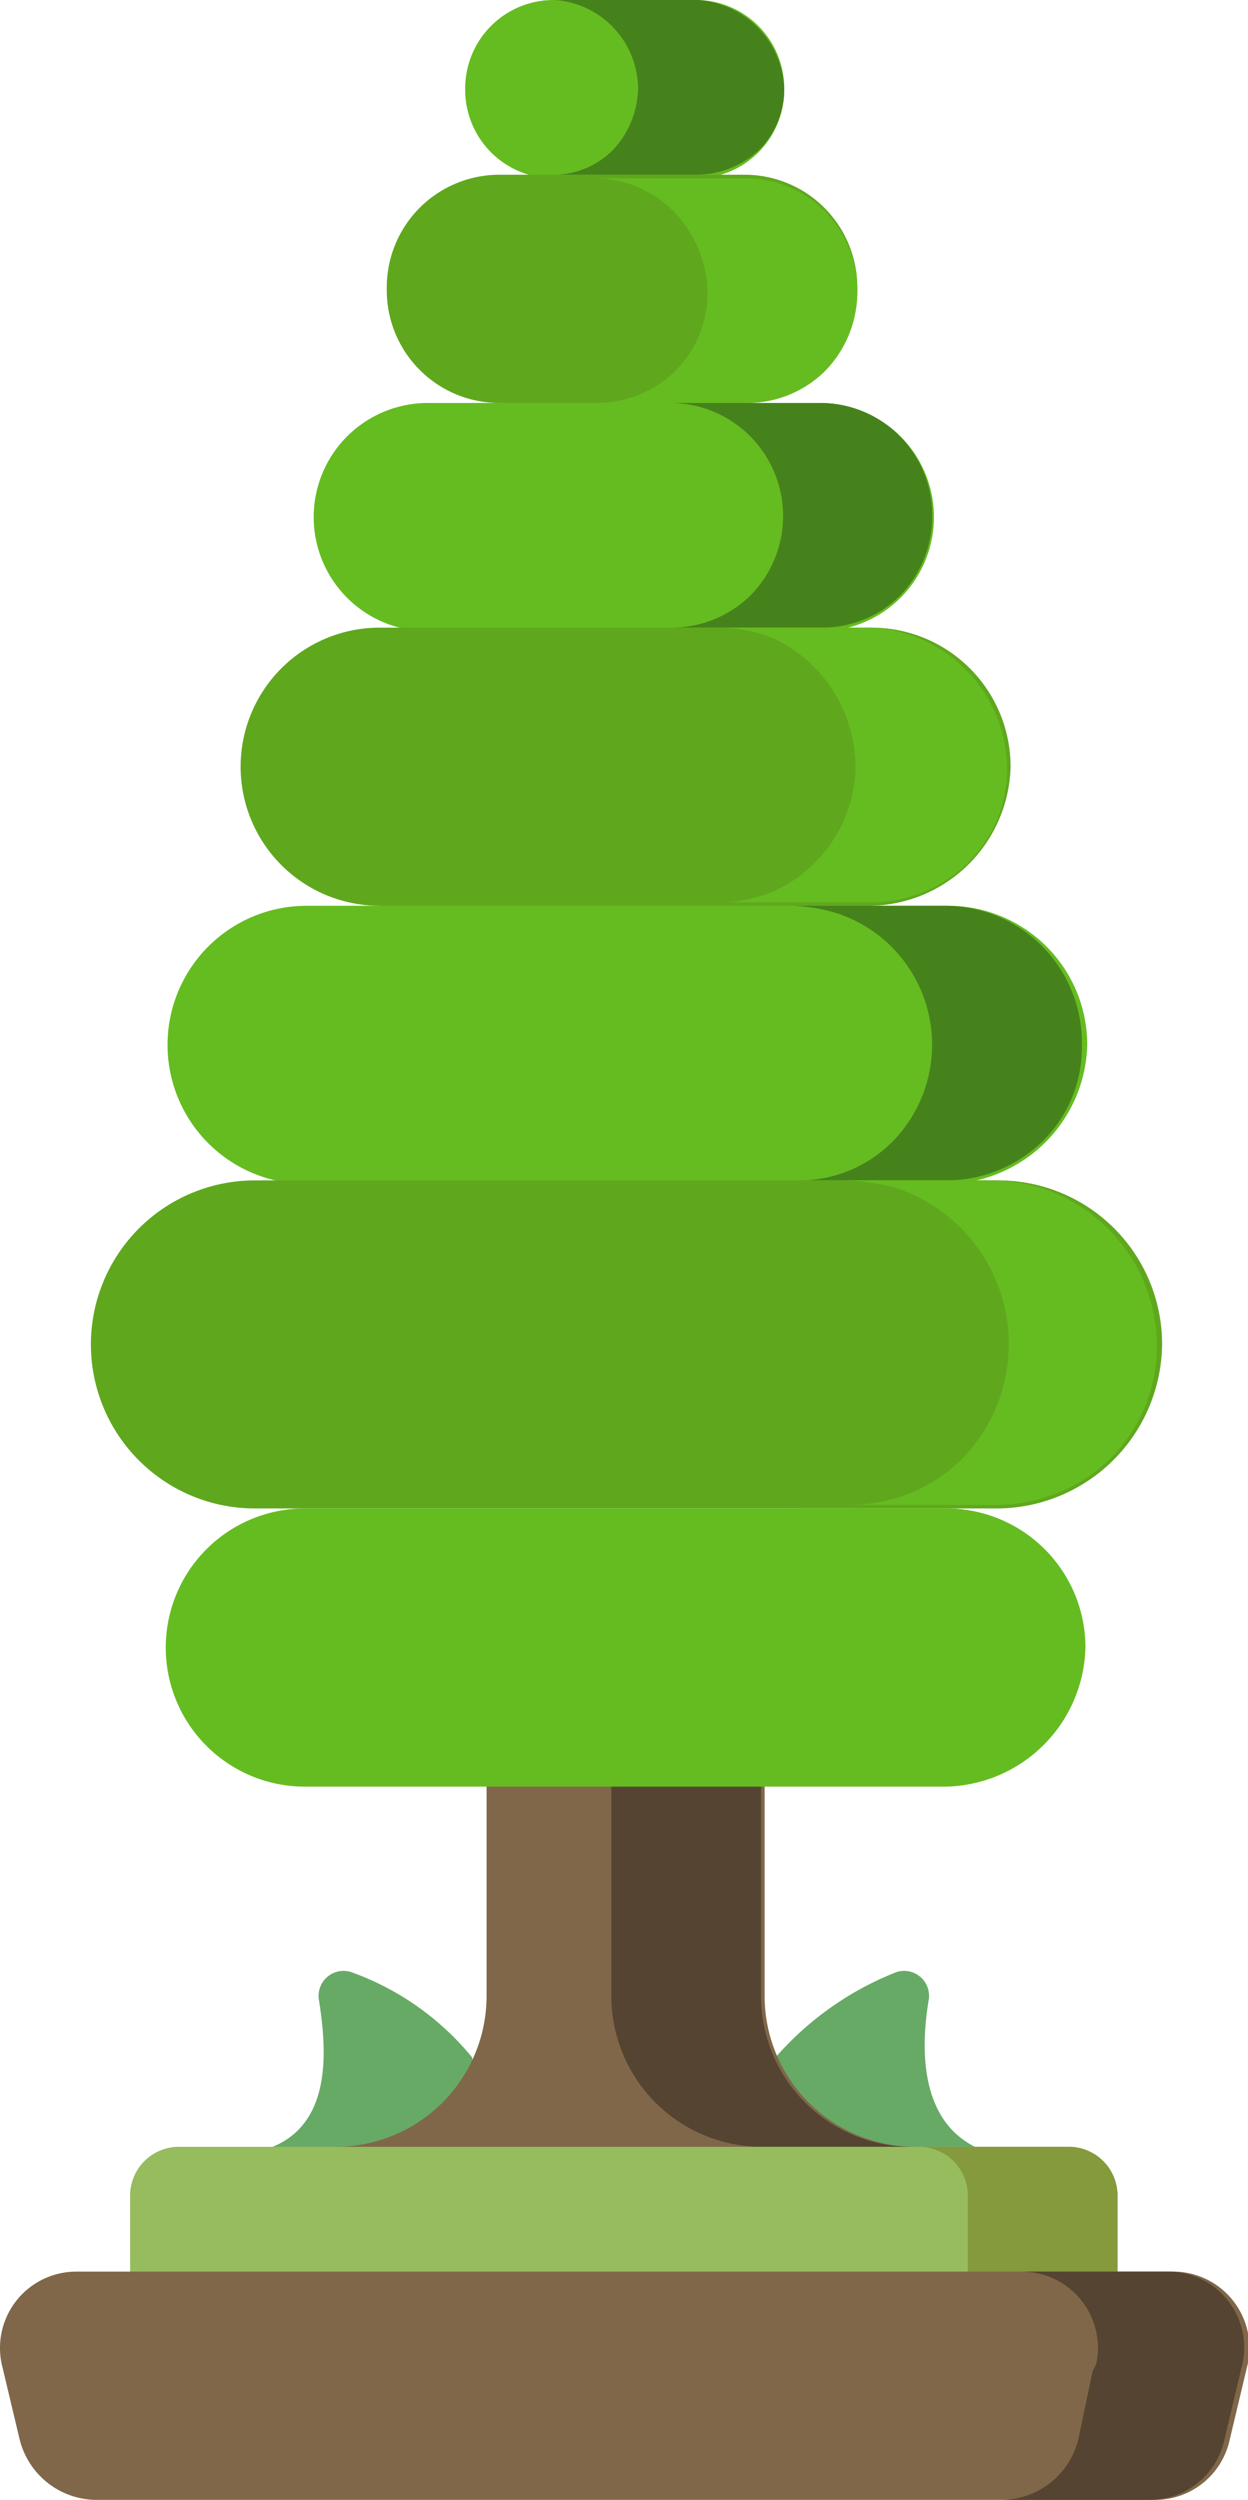
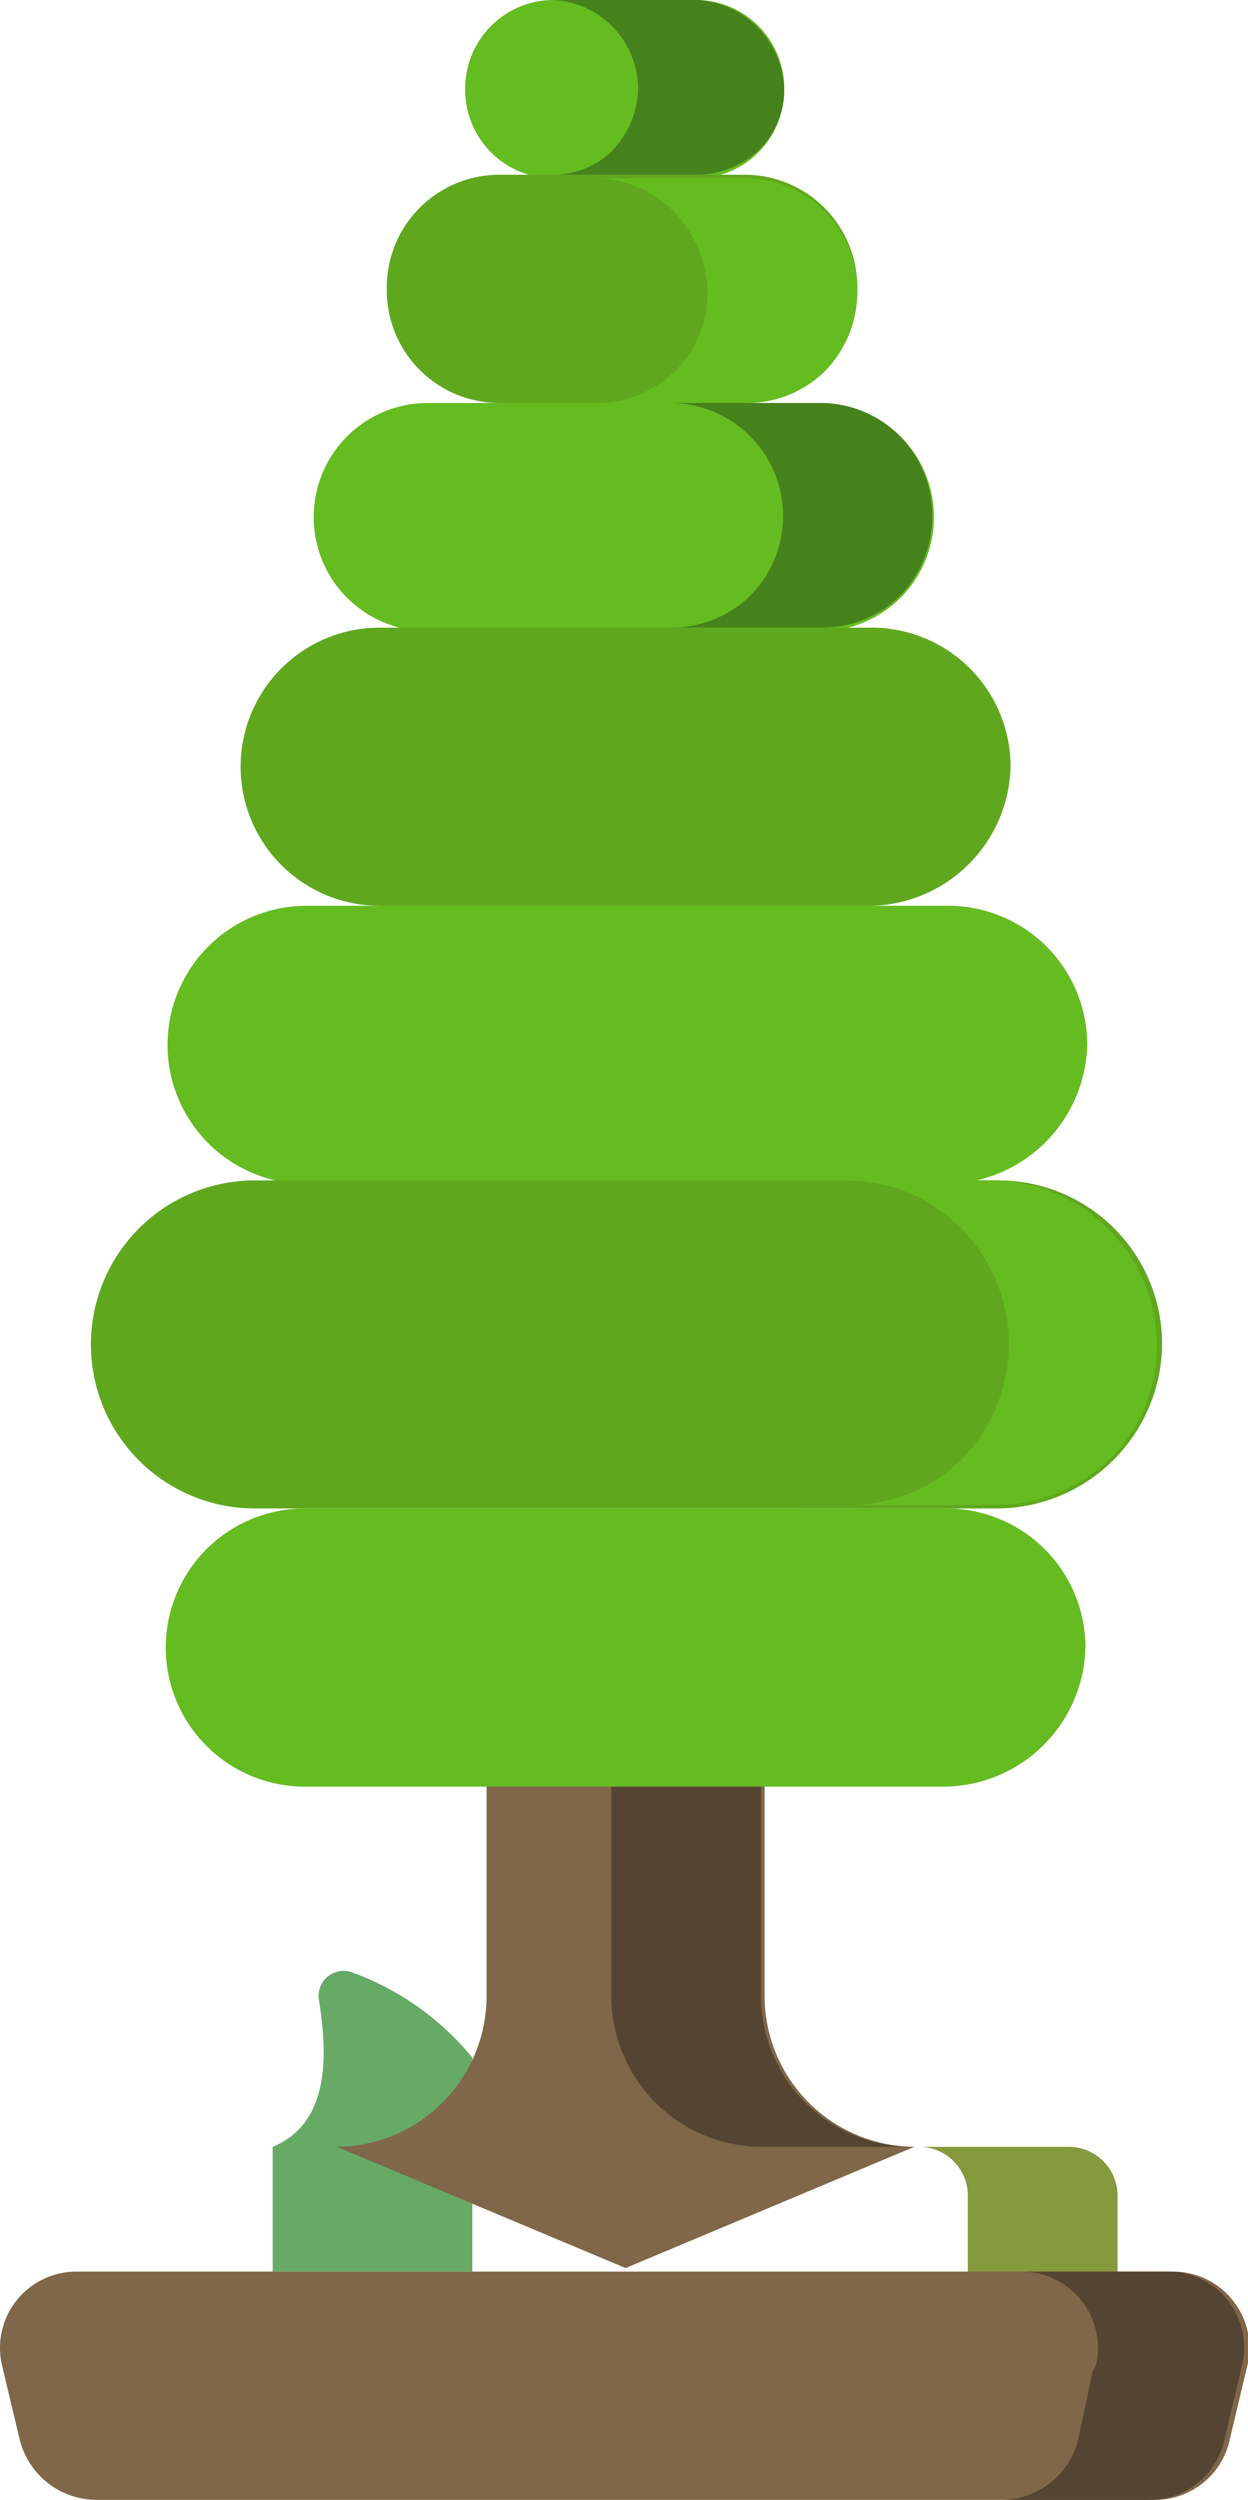
<svg xmlns="http://www.w3.org/2000/svg" viewBox="0 0 35.01 70.1">
  <defs>
    <style>.cls-1{fill:#6a6;}.cls-2{fill:#806749;}.cls-3{fill:#554431;}.cls-4{fill:#96bc5e;}.cls-5{fill:#85993d;}.cls-6{fill:#65bc20;}.cls-7{fill:#46821c;}.cls-8{fill:#5fa81e;}</style>
  </defs>
  <g id="Layer_2" data-name="Layer 2">
    <g id="Слой_1" data-name="Слой 1">
-       <path class="cls-1" d="M27.35,60.2c-1.6-.8-1.5-2.9-1.3-4.1a.7.7,0,0,0-.9-.8,8.73,8.73,0,0,0-3.4,2.4l-1,6h6.5l.1-3.5Z" />
      <path class="cls-1" d="M13.25,57.7a7.76,7.76,0,0,0-3.4-2.4.7.7,0,0,0-.9.8c.2,1.3.4,3.4-1.3,4.1v3.5h5.6V57.8" />
      <path class="cls-2" d="M13.65,46.5h7.8V56a4.23,4.23,0,0,0,4.2,4.2l-8.1,3.4-8.1-3.4a4.23,4.23,0,0,0,4.2-4.2Z" />
      <path class="cls-3" d="M25.55,60.2h-4.2a4.23,4.23,0,0,1-4.2-4.2V46.5h4.2V56A4.23,4.23,0,0,0,25.55,60.2Z" />
-       <path class="cls-4" d="M31.35,66.5V61.6A1.37,1.37,0,0,0,30,60.2H5.05a1.37,1.37,0,0,0-1.4,1.4v4.9Z" />
      <path class="cls-5" d="M31.35,61.6v4.9h-4.2V61.6a1.37,1.37,0,0,0-1.4-1.4H30A1.37,1.37,0,0,1,31.35,61.6Z" />
      <path class="cls-2" d="M32.85,63.7A2.14,2.14,0,0,1,35,66.3l-.5,2.1a2.14,2.14,0,0,1-2.1,1.7H2.65a2.23,2.23,0,0,1-2.1-1.7l-.5-2.1a2.14,2.14,0,0,1,2.1-2.6Z" />
      <path class="cls-3" d="M34.85,66.3l-.5,2.1a2.14,2.14,0,0,1-2.1,1.7h-4.1a2.23,2.23,0,0,0,2.1-1.7l.4-1.9.1-.2a2.14,2.14,0,0,0-2.1-2.6h4.2A2.13,2.13,0,0,1,34.85,66.3Z" />
      <path class="cls-6" d="M19.45,5l-1.8,1.4L15.55,5a2.48,2.48,0,0,1-2.5-2.5A2.48,2.48,0,0,1,15.55,0h3.9A2.48,2.48,0,0,1,22,2.5,2.48,2.48,0,0,1,19.45,5Z" />
      <path class="cls-7" d="M22,2.5a2.41,2.41,0,0,1-.7,1.7,2.61,2.61,0,0,1-1.7.7h-4a2.36,2.36,0,0,0,1.6-.7,2.61,2.61,0,0,0,.7-1.7A2.51,2.51,0,0,0,15.55,0h4A2.59,2.59,0,0,1,22,2.5Z" />
      <path class="cls-8" d="M20.85,11.3l-3.6,1.4-3.2-1.4a3.16,3.16,0,0,1-3.2-3.2,3.16,3.16,0,0,1,3.2-3.2h6.8a3.16,3.16,0,0,1,3.2,3.2A3.16,3.16,0,0,1,20.85,11.3Z" />
      <path class="cls-6" d="M24.05,8.2a3.17,3.17,0,0,1-.9,2.2,3.1,3.1,0,0,1-2.2.9h-4.2a3.17,3.17,0,0,0,2.2-.9,3.1,3.1,0,0,0,.9-2.2,3.34,3.34,0,0,0-1.2-2.5,3.16,3.16,0,0,0-1.9-.7H21A3.14,3.14,0,0,1,24.05,8.2Z" />
      <path class="cls-6" d="M23,17.7l-5.6,1.4L12,17.7a3.2,3.2,0,0,1,0-6.4H23a3.2,3.2,0,0,1,0,6.4Z" />
      <path class="cls-7" d="M26.15,14.5a3.17,3.17,0,0,1-.9,2.2,3.1,3.1,0,0,1-2.2.9h-4.2a3.17,3.17,0,0,0,2.2-.9,3.17,3.17,0,0,0-2.2-5.4h4.2A3.14,3.14,0,0,1,26.15,14.5Z" />
      <path class="cls-8" d="M24.45,25.4l-7.1,1.4-6.7-1.4a3.9,3.9,0,0,1,0-7.8h13.8a3.9,3.9,0,0,1,3.9,3.9A4,4,0,0,1,24.45,25.4Z" />
-       <path class="cls-6" d="M28.25,21.5a3.69,3.69,0,0,1-1.1,2.7,3.86,3.86,0,0,1-2.7,1.1h-4.3a3.69,3.69,0,0,0,2.7-1.1A3.86,3.86,0,0,0,24,21.5a4,4,0,0,0-2.3-3.6,4,4,0,0,0-1.5-.3h4.2A4,4,0,0,1,28.25,21.5Z" />
      <path class="cls-6" d="M26.55,33.2,17,34.6l-8.4-1.4a3.9,3.9,0,1,1,0-7.8h18a3.9,3.9,0,0,1,3.9,3.9A4,4,0,0,1,26.55,33.2Z" />
-       <path class="cls-7" d="M30.35,29.3a3.69,3.69,0,0,1-1.1,2.7,3.86,3.86,0,0,1-2.7,1.1h-4.2a3.69,3.69,0,0,0,2.7-1.1,3.88,3.88,0,0,0-1.6-6.4,5,5,0,0,0-1.2-.2h4.2A3.84,3.84,0,0,1,30.35,29.3Z" />
      <path class="cls-8" d="M28,42.3H7.15a4.6,4.6,0,0,1,0-9.2H28a4.59,4.59,0,0,1,4.6,4.6A4.65,4.65,0,0,1,28,42.3Z" />
      <path class="cls-6" d="M32.45,37.7a4.45,4.45,0,0,1-1.3,3.2A4.63,4.63,0,0,1,28,42.2h-4.2A4.45,4.45,0,0,0,27,40.9a4.61,4.61,0,0,0-1.9-7.6h0a5.9,5.9,0,0,0-1.4-.2h4.2A4.65,4.65,0,0,1,32.45,37.7Z" />
      <path class="cls-6" d="M26.55,50.1h-18a3.9,3.9,0,0,1,0-7.8h18a3.9,3.9,0,0,1,3.9,3.9A4,4,0,0,1,26.55,50.1Z" />
      <path class="cls-6" d="M30.35,46.2a3.69,3.69,0,0,1-1.1,2.7,3.86,3.86,0,0,1-2.7,1.1h-4.2a3.69,3.69,0,0,0,2.7-1.1,3.86,3.86,0,0,0,1.1-2.7,3.9,3.9,0,0,0-3.9-3.9h4.2A3.84,3.84,0,0,1,30.35,46.2Z" />
    </g>
  </g>
</svg>